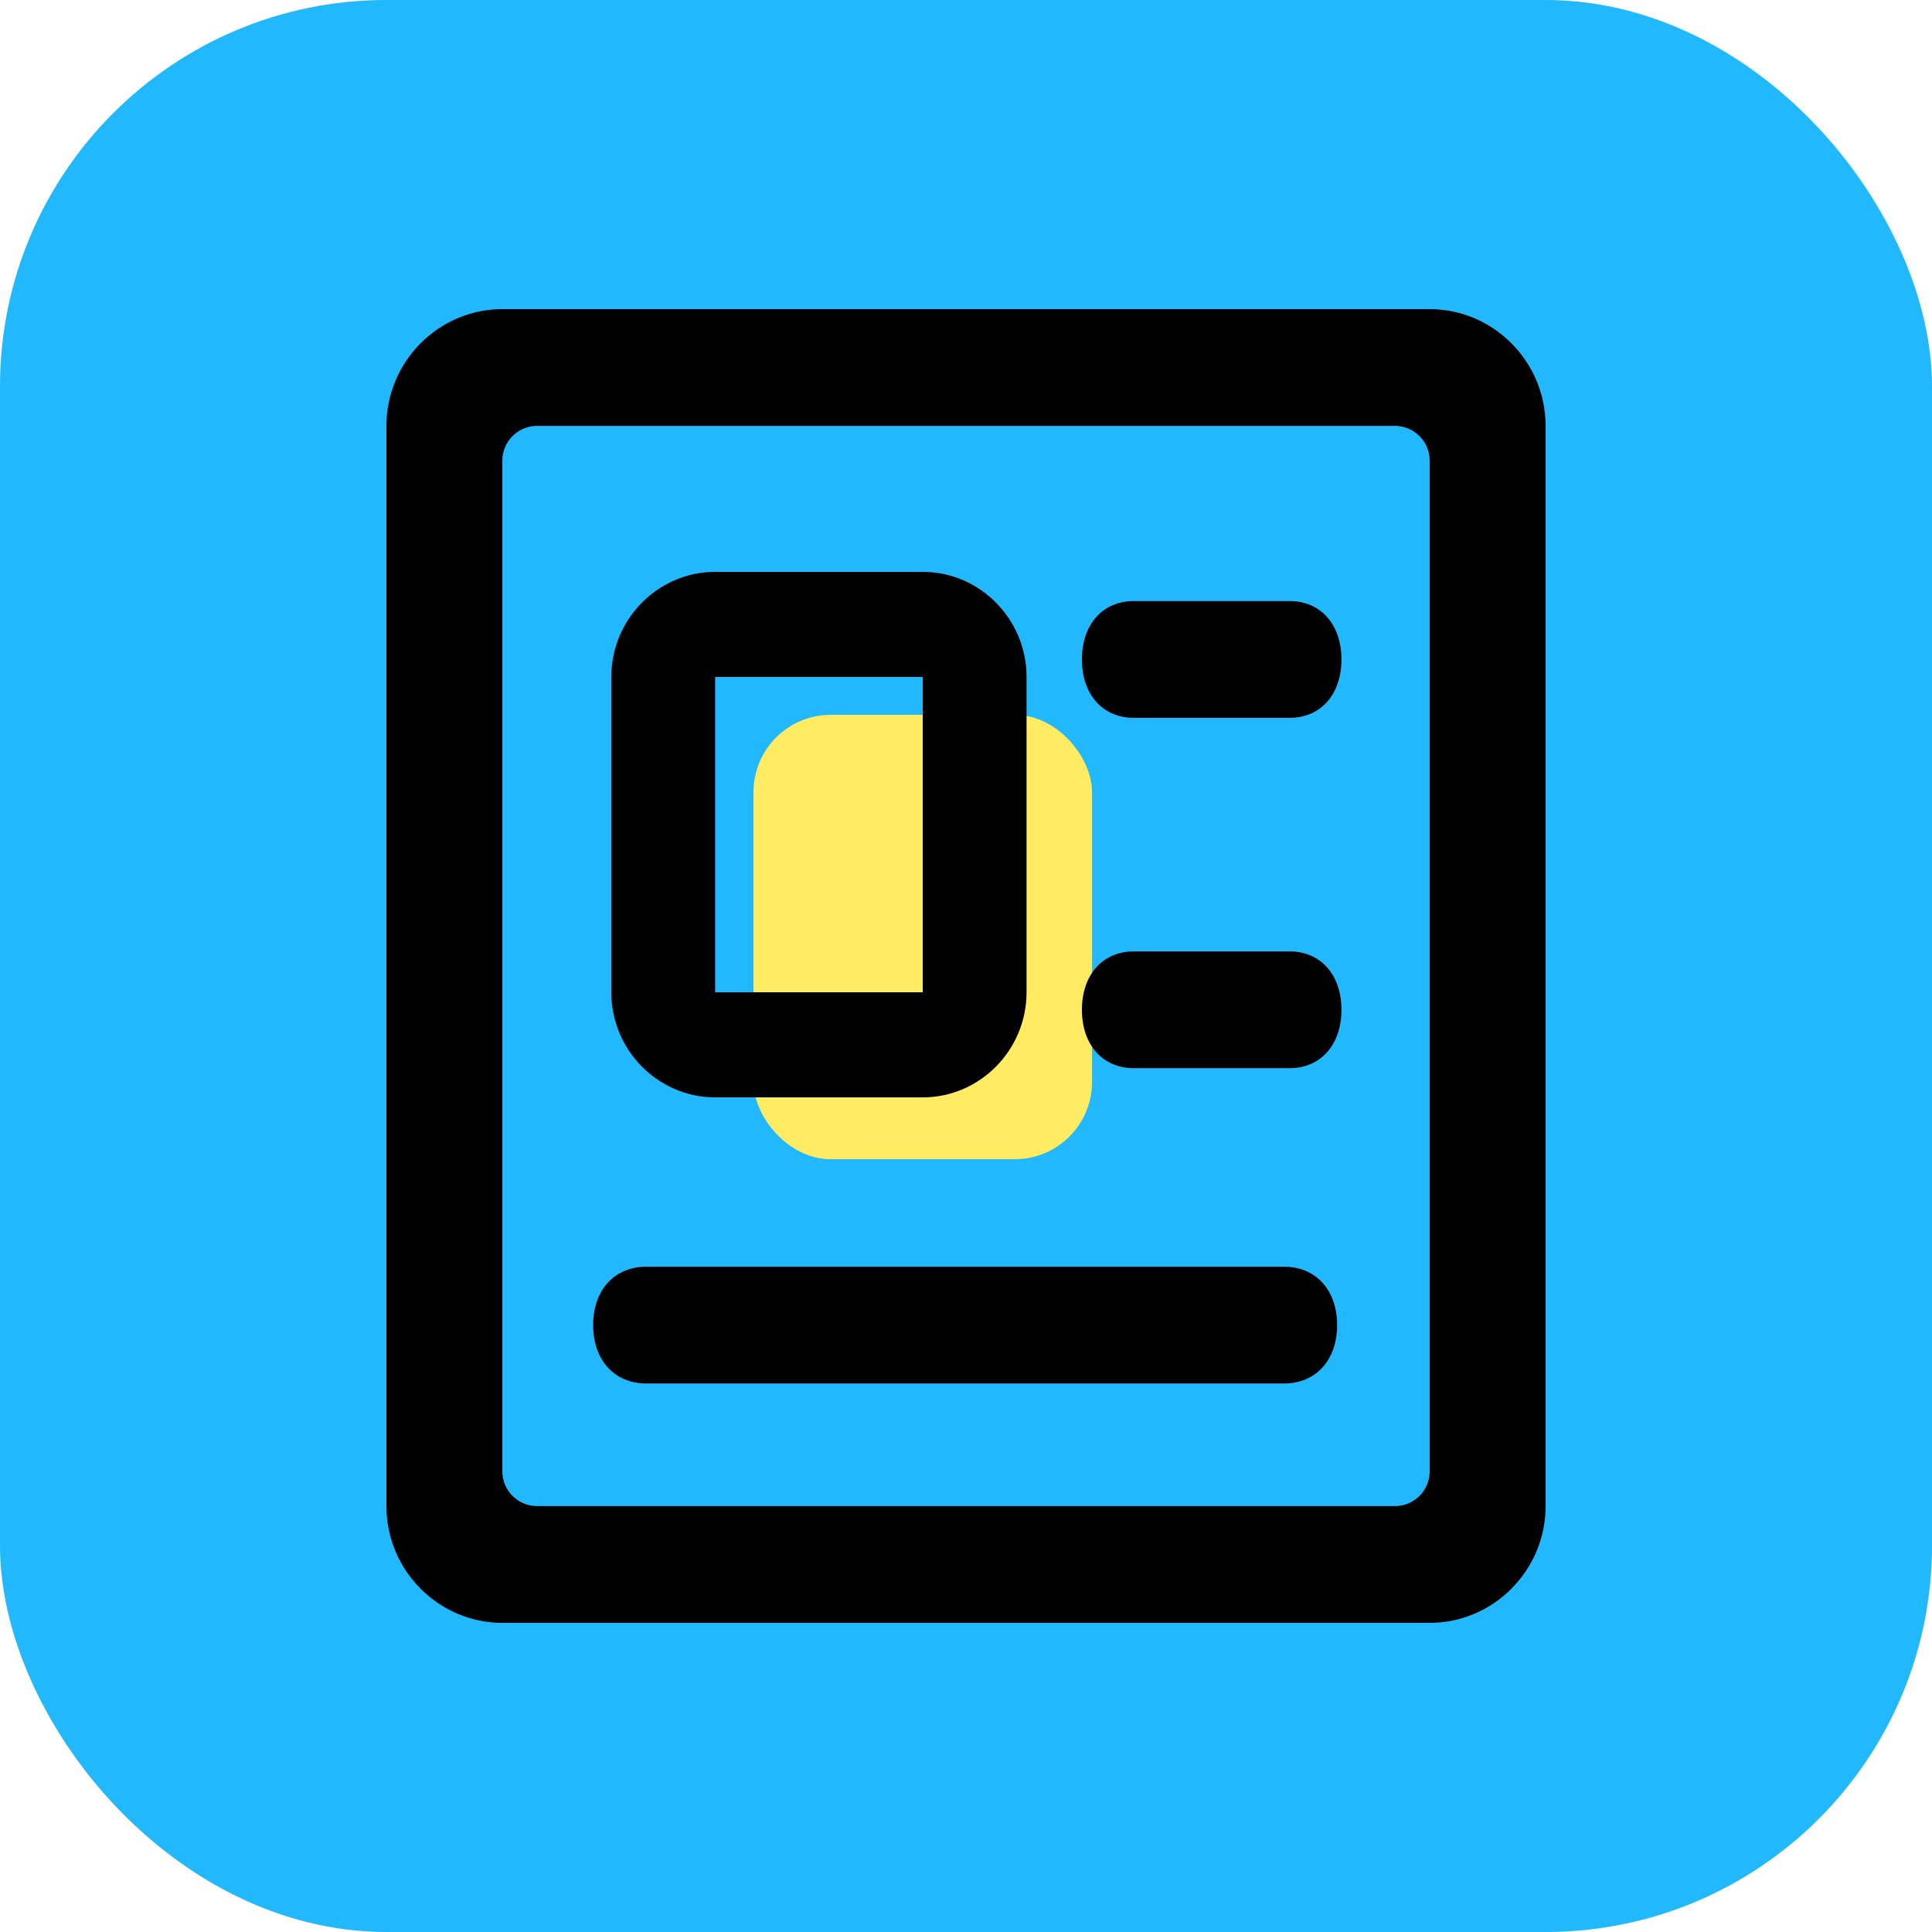
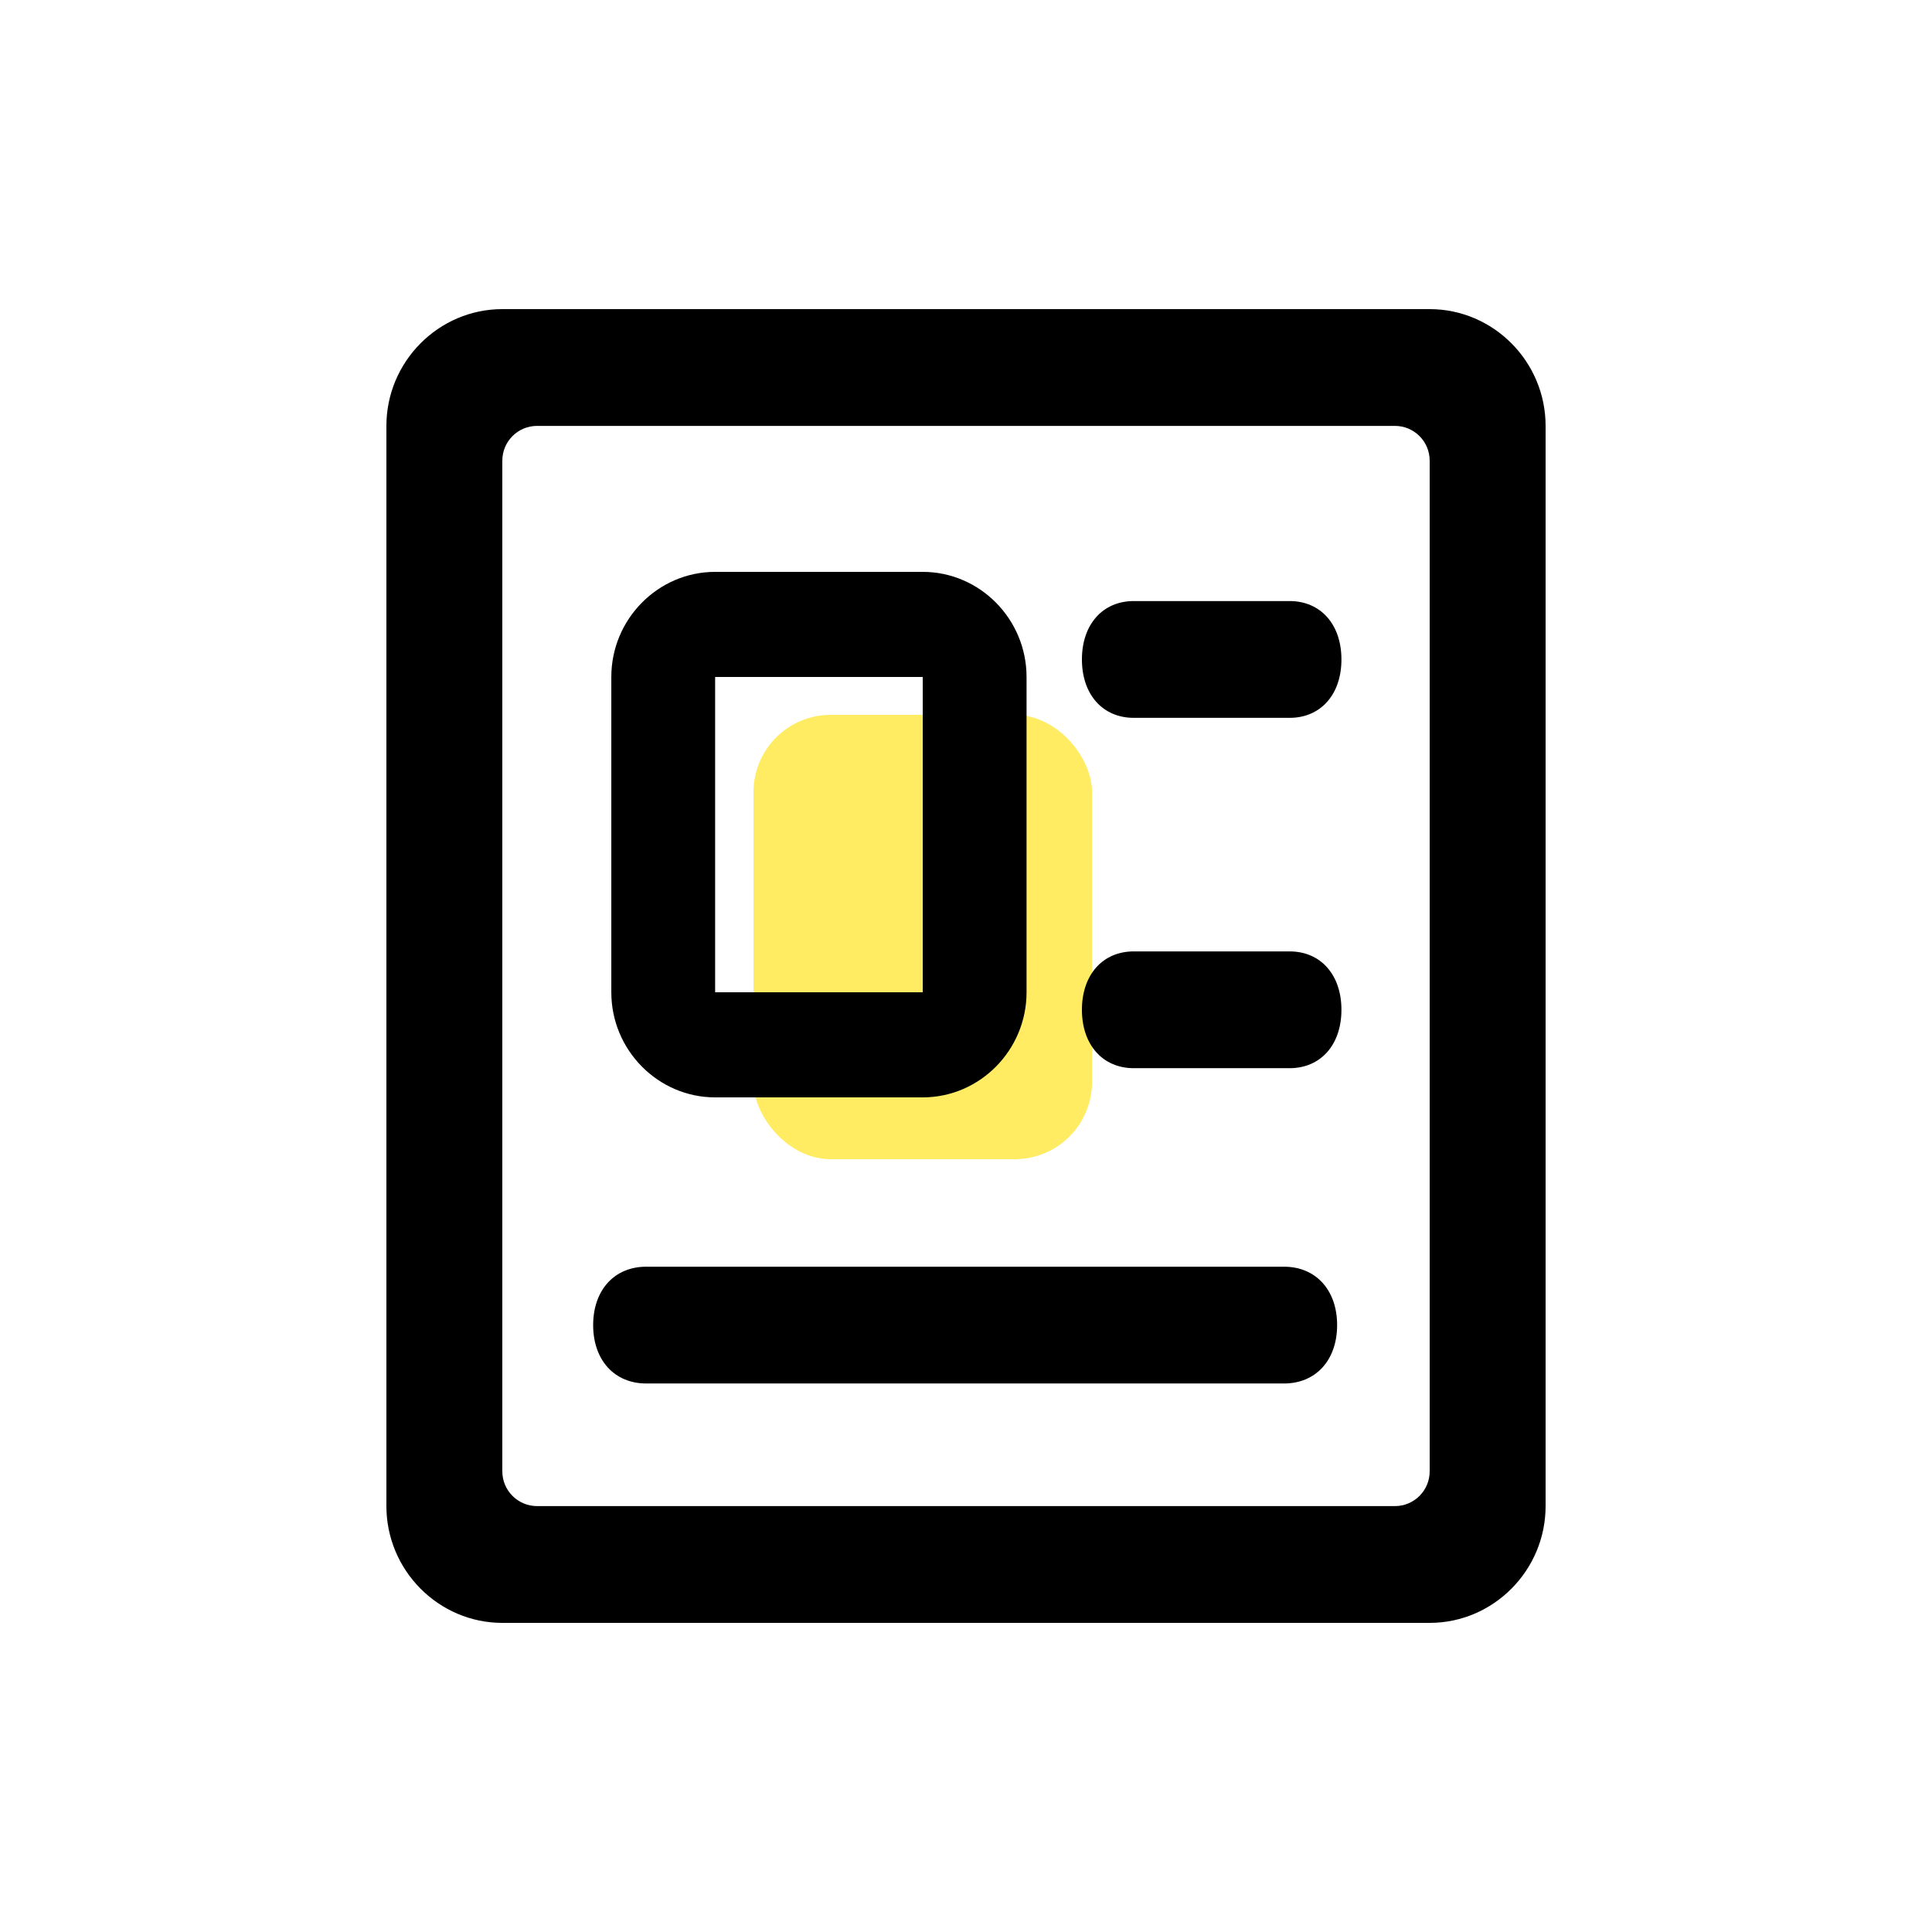
<svg xmlns="http://www.w3.org/2000/svg" width="120px" height="120px" viewBox="0 0 120 120" version="1.1">
  <title>icon-笔记-7</title>
  <g id="页面-1" stroke="none" stroke-width="1" fill="none" fill-rule="evenodd">
    <g id="16" transform="translate(-733, -862)">
      <g id="icon-笔记-7" transform="translate(733, 862)">
-         <rect id="矩形备份-2" fill="#21B8FD" x="0" y="0" width="120" height="120" rx="24" />
        <g id="编组" transform="translate(24, 19.2)">
          <rect id="矩形" fill="#FFEC63" x="22.8" y="25.2" width="21.029" height="27.6" rx="4.8" />
          <path d="M33.313,16.32 L20.418,16.32 C16.872,16.32 13.97,19.258 13.97,22.848 L13.97,42.432 C13.97,46.022 16.872,48.96 20.418,48.96 L33.313,48.96 C36.86,48.96 39.761,46.022 39.761,42.432 L39.761,22.848 C39.761,19.258 36.86,16.32 33.313,16.32 L33.313,16.32 Z M33.313,42.432 L20.418,42.432 L20.418,22.848 L33.313,22.848 L33.313,42.432 L33.313,42.432 Z" id="形状" fill="#000000" fill-rule="nonzero" />
          <path d="M46.424,18.133 C44.49,18.133 43.2,19.584 43.2,21.76 C43.2,23.936 44.49,25.387 46.424,25.387 L56.096,25.387 C58.03,25.387 59.319,23.936 59.319,21.76 C59.319,19.584 58.03,18.133 56.096,18.133 L46.424,18.133 Z M43.2,43.52 C43.2,41.344 44.49,39.893 46.424,39.893 L56.096,39.893 C58.03,39.893 59.319,41.344 59.319,43.52 C59.319,45.696 58.03,47.147 56.096,47.147 L46.424,47.147 C44.49,47.147 43.2,45.696 43.2,43.52 Z M16.142,59.477 C14.162,59.477 12.842,60.928 12.842,63.104 C12.842,65.28 14.162,66.731 16.142,66.731 L55.75,66.731 C57.73,66.731 59.051,65.28 59.051,63.104 C59.051,60.928 57.73,59.477 55.75,59.477 L16.142,59.477 Z" id="形状" fill="#000000" fill-rule="nonzero" />
          <path d="M7.2,0 C3.24,0 0,3.264 0,7.253 L0,74.347 C0,78.336 3.24,81.6 7.2,81.6 L64.8,81.6 C68.76,81.6 72,78.336 72,74.347 L72,7.253 C72,3.264 68.76,0 64.8,0 L7.2,0 Z M62.64,74.347 L9.36,74.347 C8.167,74.347 7.2,73.38 7.2,72.187 L7.2,9.413 C7.2,8.22 8.167,7.253 9.36,7.253 L62.64,7.253 C63.833,7.253 64.8,8.22 64.8,9.413 L64.8,72.187 C64.8,73.38 63.833,74.347 62.64,74.347 Z" id="形状" fill="#000000" fill-rule="nonzero" />
        </g>
      </g>
    </g>
  </g>
</svg>